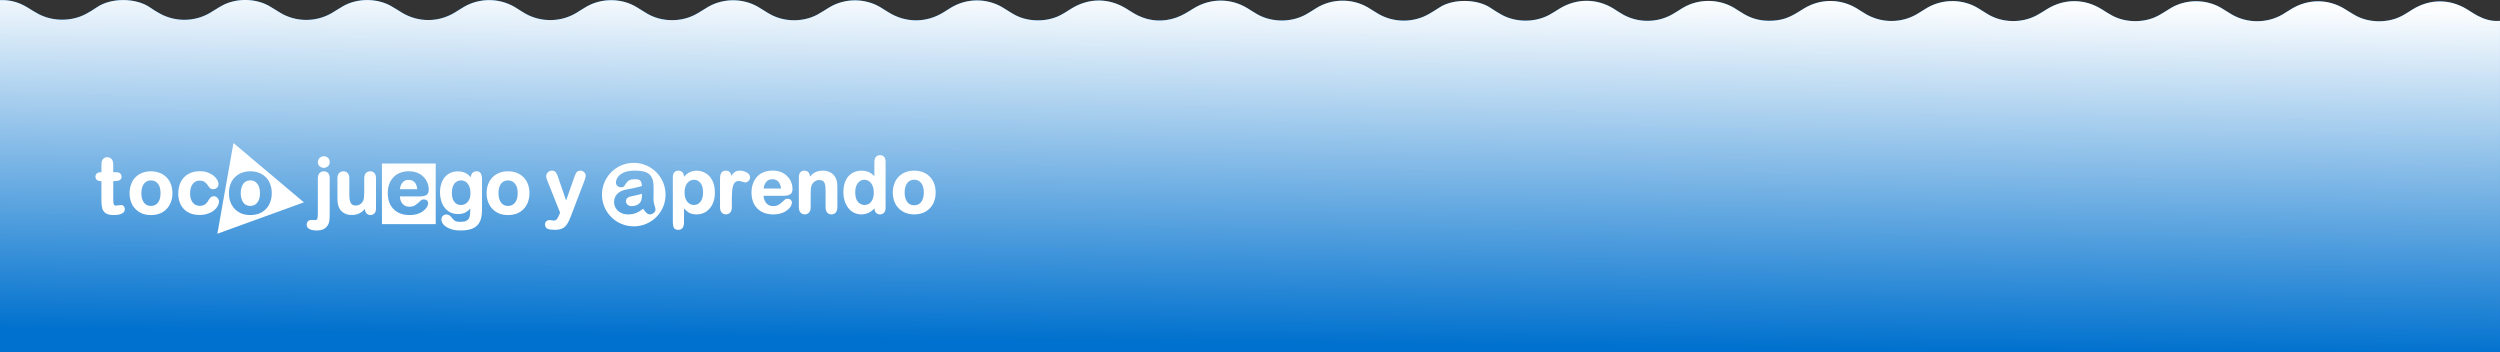
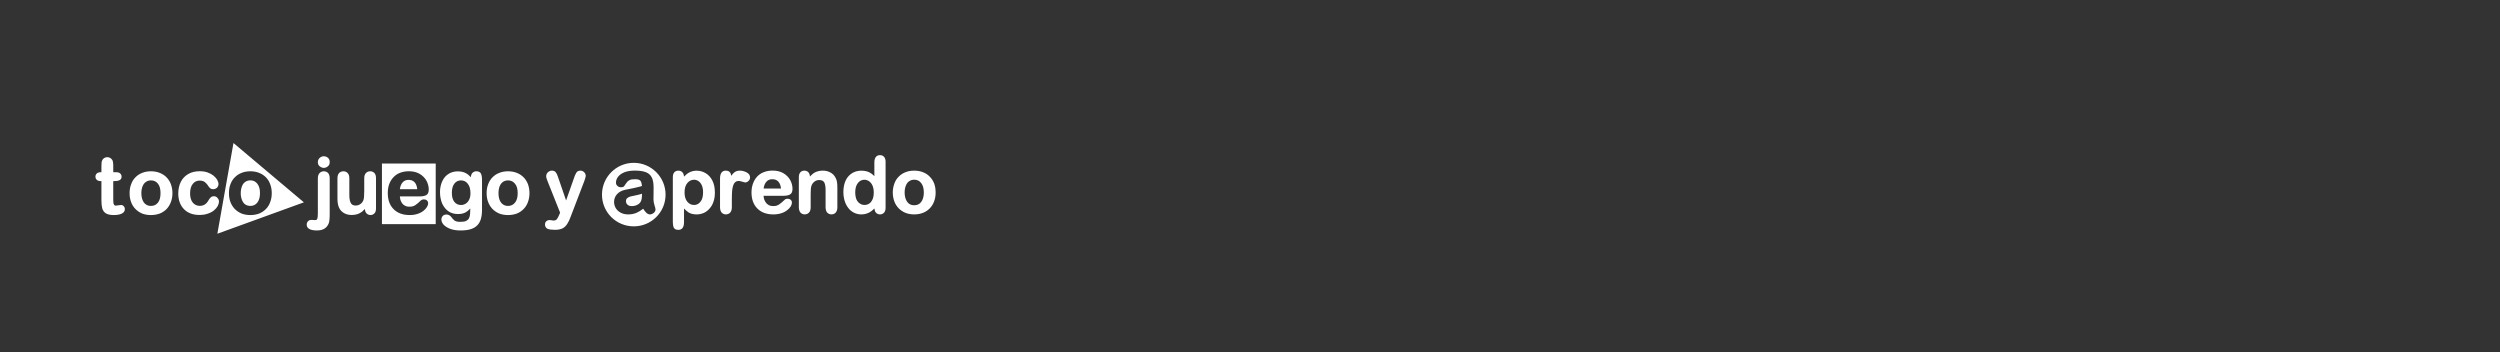
<svg xmlns="http://www.w3.org/2000/svg" viewBox="0 0 2547.39 359">
  <rect x="0" y="0" width="2547.39" height="359" fill="#333333" stroke="none" />
  <defs>
    <style>
      .cls-1 {
        fill: #0071ce;
      }

      .cls-1, .cls-2, .cls-3 {
        stroke-width: 0px;
      }

      .cls-4 {
        isolation: isolate;
      }

      .cls-2 {
        fill: url(#Degradado_sin_nombre_3);
        mix-blend-mode: multiply;
      }

      .cls-3 {
        fill: #fff;
      }
    </style>
    <linearGradient id="Degradado_sin_nombre_3" data-name="Degradado sin nombre 3" x1="1275.73" y1="365.45" x2="1271.84" y2="9.79" gradientTransform="translate(0 359) scale(1 -1)" gradientUnits="userSpaceOnUse">
      <stop offset="0" stop-color="#fff" />
      <stop offset="1" stop-color="#0071ce" />
    </linearGradient>
  </defs>
  <g class="cls-4">
    <g id="Capa_2" data-name="Capa 2">
      <g id="Capa_4" data-name="Capa 4">
-         <path class="cls-1" d="M0,359V.11c11.08-.43,20.16,2.67,28.21,7.62,3.63,2.24,7.21,4.54,11.07,6.57,14.77,7.77,33.82,7.7,48.45-.18,3.83-2.06,7.51-4.29,10.94-6.67,14.2-9.84,39.83-9.99,54.51.35,2.94,2.07,6.13,3.98,9.38,5.81,15.67,8.84,35.29,8.76,50.94-.21,4.42-2.53,8.48-5.39,13.01-7.82,14.11-7.55,33.24-7.45,47.23.22,4.15,2.28,7.91,4.89,11.93,7.28,16.02,9.56,36.35,9.63,52.49.18,4.05-2.37,7.81-4.99,11.95-7.27,14.21-7.85,33.44-7.93,47.78-.18,4.17,2.25,7.94,4.87,11.96,7.26,16.41,9.77,36.53,9.79,52.95.07,3.36-1.99,6.52-4.14,9.9-6.1,16.06-9.32,35.9-9.25,51.9.19,3.53,2.08,6.79,4.39,10.36,6.44,15.99,9.18,36.2,9.04,51.97-.33,3.69-2.19,7.15-4.57,10.91-6.7,15.37-8.71,35.2-8.59,50.34.3,3.88,2.27,7.5,4.75,11.39,7.01,14.71,8.54,34.18,8.83,49.36.66,4.53-2.44,8.54-5.33,12.99-7.83,15.53-8.72,34.99-8.66,50.37.14,4.42,2.53,8.46,5.4,12.97,7.85,14.37,7.82,33.42,7.83,47.77.03,4.16-2.26,7.96-4.85,11.97-7.26,15.76-9.47,35.91-9.6,51.85-.3,2.87,1.67,5.58,3.48,8.37,5.22,17.51,10.96,38.47,11.03,56.02.19,2.8-1.73,5.52-3.53,8.38-5.22,15.97-9.38,35.99-9.35,51.88.07,4.36,2.59,8.42,5.44,12.97,7.85,13.16,6.99,31.62,7.22,45.15.55,4.12-2.03,7.83-4.48,11.58-6.85,17.73-11.18,38.03-11.4,55.98-.56,4.16,2.51,8.09,5.27,12.6,7.43,12.28,5.89,25.68,6.61,38.84,2,6.55-2.29,12.16-6.01,17.75-9.44,16.9-10.36,37.54-10.53,54.53-.23,3.49,2.12,6.8,4.38,10.4,6.4,14.84,8.32,34.54,8.35,49.44.06,3.78-2.11,7.27-4.47,10.91-6.7,15.6-9.52,36.04-9.77,51.95-.59,3.73,2.15,7.16,4.56,10.89,6.72,15.94,9.24,36.15,9.17,52-.16,3.53-2.08,7.01-4.21,10.37-6.43,13.49-8.9,38.31-8.8,51.98.49,3.31,2.25,6.79,4.38,10.34,6.45,14.53,8.46,34.29,8.76,49.38.7,3.84-2.05,7.3-4.44,10.96-6.65,17.13-10.33,37.58-10.28,54.48.15,3.3,2.04,6.4,4.24,9.84,6.15,15.4,8.55,34.52,8.52,49.9-.07,3.78-2.11,7.24-4.49,10.91-6.7,15.82-9.51,36.72-9.5,52.48.04,3.66,2.22,7.11,4.6,10.87,6.73,9.6,5.44,20.42,7.4,32.8,5.81,11.67-1.49,19.25-7.08,27.52-12.1,16.55-10.03,36.8-10.08,53.42-.14,3.51,2.1,6.77,4.41,10.38,6.42,15.84,8.84,35.28,8.71,50.93-.31,3.73-2.15,7.16-4.56,10.89-6.71,15.78-9.07,35.93-8.93,51.37.34,3.67,2.2,7.15,4.57,10.88,6.73,14.53,8.42,33.8,8.8,48.83.89,3.86-2.03,7.36-4.39,11-6.62,17.43-10.71,38.05-10.63,55.42.19,3.61,2.25,7.14,4.58,10.98,6.64,13.87,7.41,32.86,7.42,46.71-.02,4.53-2.43,8.61-5.26,12.98-7.84,15.33-9.06,35.46-9.16,50.85-.24,3.73,2.16,7.19,4.53,10.89,6.71,15.82,9.33,36.17,9.37,51.98.12,3.04-1.78,5.9-3.7,8.88-5.52,17.28-10.56,37.78-10.49,54.91.17,3.62,2.25,7.13,4.59,10.96,6.65,13.6,7.34,32.32,7.57,46.21.5,4.08-2.08,7.72-4.57,11.51-6.91,17.61-10.86,37.72-10.93,55.49-.15,3.32,2.02,6.4,4.24,9.89,6.11,6.94,3.71,14.44,6.51,23.7,5.66v337.76H0Z" />
-         <path class="cls-2" d="M0,359V.11c11.08-.43,20.16,2.67,28.21,7.62,3.63,2.24,7.21,4.54,11.07,6.57,14.77,7.77,33.82,7.7,48.45-.18,3.83-2.06,7.51-4.29,10.94-6.67,14.2-9.84,39.83-9.99,54.51.35,2.94,2.07,6.13,3.98,9.38,5.81,15.67,8.84,35.29,8.76,50.94-.21,4.42-2.53,8.48-5.39,13.01-7.82,14.11-7.55,33.24-7.45,47.23.22,4.15,2.28,7.91,4.89,11.93,7.28,16.02,9.56,36.35,9.63,52.49.18,4.05-2.37,7.81-4.99,11.95-7.27,14.21-7.85,33.44-7.93,47.78-.18,4.17,2.25,7.94,4.87,11.96,7.26,16.41,9.77,36.53,9.79,52.95.07,3.36-1.99,6.52-4.14,9.9-6.1,16.06-9.32,35.9-9.25,51.9.19,3.53,2.08,6.79,4.39,10.36,6.44,15.99,9.18,36.2,9.04,51.97-.33,3.69-2.19,7.15-4.57,10.91-6.7,15.37-8.71,35.2-8.59,50.34.3,3.88,2.27,7.5,4.75,11.39,7.01,14.71,8.54,34.18,8.83,49.36.66,4.53-2.44,8.54-5.33,12.99-7.83,15.53-8.72,34.99-8.66,50.37.14,4.42,2.53,8.46,5.4,12.97,7.85,14.37,7.82,33.42,7.83,47.77.03,4.16-2.26,7.96-4.85,11.97-7.26,15.76-9.47,35.91-9.6,51.85-.3,2.87,1.67,5.58,3.48,8.37,5.22,17.51,10.96,38.47,11.03,56.02.19,2.8-1.73,5.52-3.53,8.38-5.22,15.97-9.38,35.99-9.35,51.88.07,4.36,2.59,8.42,5.44,12.97,7.85,13.16,6.99,31.62,7.22,45.15.55,4.12-2.03,7.83-4.48,11.58-6.85,17.73-11.18,38.03-11.4,55.98-.56,4.16,2.51,8.09,5.27,12.6,7.43,12.28,5.89,25.68,6.61,38.84,2,6.55-2.29,12.16-6.01,17.75-9.44,16.9-10.36,37.54-10.53,54.53-.23,3.49,2.12,6.8,4.38,10.4,6.4,14.84,8.32,34.54,8.35,49.44.06,3.78-2.11,7.27-4.47,10.91-6.7,15.6-9.52,36.04-9.77,51.95-.59,3.73,2.15,7.16,4.56,10.89,6.72,15.94,9.24,36.15,9.17,52-.16,3.53-2.08,7.01-4.21,10.37-6.43,13.49-8.9,38.31-8.8,51.98.49,3.31,2.25,6.79,4.38,10.34,6.45,14.53,8.46,34.29,8.76,49.38.7,3.84-2.05,7.3-4.44,10.96-6.65,17.13-10.33,37.58-10.28,54.48.15,3.3,2.04,6.4,4.24,9.84,6.15,15.4,8.55,34.52,8.52,49.9-.07,3.78-2.11,7.24-4.49,10.91-6.7,15.82-9.51,36.72-9.5,52.48.04,3.66,2.22,7.11,4.6,10.87,6.73,9.6,5.44,20.42,7.4,32.8,5.81,11.67-1.49,19.25-7.08,27.52-12.1,16.55-10.03,36.8-10.08,53.42-.14,3.51,2.1,6.77,4.41,10.38,6.42,15.84,8.84,35.28,8.71,50.93-.31,3.73-2.15,7.16-4.56,10.89-6.71,15.78-9.07,35.93-8.93,51.37.34,3.67,2.2,7.15,4.57,10.88,6.73,14.53,8.42,33.8,8.8,48.83.89,3.86-2.03,7.36-4.39,11-6.62,17.43-10.71,38.05-10.63,55.42.19,3.61,2.25,7.14,4.58,10.98,6.64,13.87,7.41,32.86,7.42,46.71-.02,4.53-2.43,8.61-5.26,12.98-7.84,15.33-9.06,35.46-9.16,50.85-.24,3.73,2.16,7.19,4.53,10.89,6.71,15.82,9.33,36.17,9.37,51.98.12,3.04-1.78,5.9-3.7,8.88-5.52,17.28-10.56,37.78-10.49,54.91.17,3.62,2.25,7.13,4.59,10.96,6.65,13.6,7.34,32.32,7.57,46.21.5,4.08-2.08,7.72-4.57,11.51-6.91,17.61-10.86,37.72-10.93,55.49-.15,3.32,2.02,6.4,4.24,9.89,6.11,6.94,3.71,14.44,6.51,23.7,5.66v337.76H0Z" />
        <path class="cls-3" d="M237.9,145.75l-16.42,92.41,88.17-31.99-71.75-60.43ZM270.98,212.96c-1.92,2-4.29,3.58-6.91,4.63-2.66.99-5.7,1.54-9,1.54s-6.42-.55-8.93-1.54c-2.65-1.14-5.01-2.72-6.94-4.68-1.89-2.04-3.42-4.38-4.41-7.13-1.03-2.6-1.49-5.65-1.49-8.97s.46-6.32,1.49-9.01c1.01-2.79,2.51-5.16,4.39-7.04,1.94-2.01,4.21-3.57,6.96-4.59,2.67-1.09,5.62-1.64,8.93-1.64s6.29.55,9,1.64c2.65,1.02,4.99,2.6,6.96,4.59,1.93,1.98,3.41,4.37,4.33,7.08,1.04,2.71,1.54,5.74,1.54,8.98s-.5,6.27-1.54,9.02c-.96,2.73-2.41,5.19-4.39,7.12M329.95,174.53c-1.69,0-3.19.64-4.36,1.83-1.06,1.2-1.72,2.97-1.72,5.21v35.79c0,2.76-.19,4.66-.59,5.7-.29.53-.71,1.21-2.28,1.21l-1.27-.06-1.6-.13h-.87c-1.43,0-2.53.43-3.43,1.38-.93.93-1.3,2.17-1.3,3.52,0,1.95.92,3.44,2.86,4.46,1.77.94,4.36,1.38,7.59,1.38,6.08,0,10.02-2.4,11.92-7.12.36-.81.62-2.04.79-3.75.19-1.65.26-3.77.26-6.35v-36.04c0-2.24-.57-4.05-1.65-5.29-1.12-1.11-2.63-1.75-4.37-1.75M377.23,174.53c-1.77,0-3.3.64-4.39,1.83-1.13,1.2-1.69,2.97-1.69,5.21v12.91c0,5.02-.27,8.18-.9,9.58-.62,1.58-1.66,2.92-3.08,3.91-1.5,1.01-3.01,1.47-4.68,1.47s-3.01-.4-3.91-1.21c-1.01-.86-1.66-2.11-2-3.58-.48-1.64-.63-3.67-.63-6.03v-17.04c0-2.24-.53-4.01-1.69-5.21-1.1-1.19-2.57-1.83-4.34-1.83s-3.24.64-4.39,1.75c-1.09,1.24-1.68,3.06-1.68,5.29v21.02c0,4.38.78,7.76,2.19,10.08,1.18,2.01,2.85,3.61,4.94,4.69,2.17,1.13,4.59,1.69,7.29,1.69,2.15,0,4.1-.27,5.85-.81,1.75-.58,3.4-1.46,4.79-2.54,1.01-.84,1.96-1.71,2.91-2.75.07,1.74.61,3.33,1.57,4.37,1.1,1.16,2.49,1.8,4.12,1.8s2.95-.59,4.06-1.76c1.09-1.08,1.56-2.8,1.56-5.01v-30.79c0-2.24-.51-4.05-1.63-5.29-1.09-1.11-2.53-1.75-4.27-1.75M329.95,159.23c-1.57,0-2.96.55-4.19,1.65-1.17,1.11-1.89,2.53-1.89,4.27,0,1.85.66,3.3,1.85,4.31,1.27.96,2.62,1.6,4.23,1.6s3.03-.64,4.17-1.64c1.28-.98,1.85-2.5,1.85-4.27,0-1.93-.65-3.41-1.88-4.43-1.23-.98-2.55-1.49-4.14-1.49M255.07,183.79c-1.97,0-3.66.54-5.13,1.52-1.49.99-2.6,2.48-3.35,4.44-.83,2.02-1.28,4.4-1.28,7.05s.42,5.06,1.28,7.03c.76,1.89,1.77,3.45,3.26,4.45,1.51,1.02,3.26,1.53,5.23,1.53,2.98,0,5.3-1.07,7.1-3.35,1.81-2.31,2.74-5.52,2.74-9.66s-.94-7.44-2.74-9.62c-1.8-2.29-4.12-3.4-7.1-3.4M123.28,208.89c-.63,0-1.52.1-2.71.32-1,.23-1.79.32-2.37.32-.9,0-1.59-.22-1.85-.64l-.78-1.8c-.14-.87-.18-2.09-.18-3.76v-18.78h1.18c2.21,0,4-.3,5.22-.98,1.38-.6,2.1-1.85,2.1-3.56,0-1.37-.51-2.4-1.43-3.27-.89-.84-2.29-1.25-3.94-1.25h-3.12v-6.51c0-1.83-.11-3.29-.38-4.23-.15-1.13-.72-2.13-1.56-2.93-1.25-1.1-2.58-1.67-4.18-1.67-1.07,0-2,.31-2.89.77-.9.49-1.58,1.2-2.03,1.99-.48.84-.78,1.8-.86,2.78-.12,1.02-.16,2.32-.16,4.09v5.7h-.47c-1.78,0-3.16.41-4.21,1.25-.89.87-1.42,1.9-1.42,3.27s.51,2.43,1.4,3.28c.94.86,2.25,1.26,3.99,1.26h.71v19.67c0,3.36.3,6.07.83,8.07.58,2.14,1.79,3.81,3.6,5.05,1.83,1.16,4.57,1.8,8.03,1.8s6.31-.46,8.25-1.46c2.13-1,3.16-2.54,3.16-4.55,0-1.24-.37-2.26-1.18-3.02-.75-.86-1.7-1.22-2.75-1.22M169.77,180.76c-1.94-1.98-4.27-3.57-6.98-4.59-2.67-1.09-5.71-1.64-9.01-1.64s-6.24.55-8.96,1.64c-2.67,1.02-4.99,2.57-6.91,4.59-1.91,1.88-3.33,4.26-4.31,7.04-1.06,2.7-1.55,5.71-1.55,9.01s.49,6.37,1.51,8.97c.92,2.75,2.45,5.08,4.4,7.13,1.93,1.96,4.27,3.54,6.87,4.68,2.66.99,5.66,1.54,8.96,1.54s6.33-.55,9.01-1.54c2.69-1.05,4.99-2.63,6.98-4.63,1.82-1.94,3.35-4.39,4.36-7.12,1.02-2.75,1.57-5.79,1.57-9.02s-.55-6.27-1.53-8.98c-.98-2.71-2.49-5.1-4.4-7.08M160.94,206.47c-1.77,2.28-4.11,3.35-7.15,3.35-1.95,0-3.7-.51-5.16-1.53-1.5-1-2.56-2.56-3.38-4.45-.78-1.97-1.21-4.32-1.21-7.03s.44-5.03,1.24-7.05c.84-1.97,1.94-3.46,3.45-4.44,1.44-.98,3.17-1.52,5.06-1.52,3.05,0,5.38,1.12,7.15,3.4,1.79,2.17,2.63,5.48,2.63,9.62s-.84,7.35-2.63,9.66M760.74,175.63c-2.15-1.14-4.48-1.76-6.84-1.76s-4.28.66-5.7,1.82c-1.1.83-2.05,1.97-3.07,3.48-.17-1.41-.61-2.53-1.2-3.35-.9-1.29-2.36-1.95-4.36-1.95-2.66,0-5.9,1.35-5.9,7.89v29.45c0,2.39.63,4.14,1.66,5.41,1.16,1.23,2.61,1.85,4.38,1.85,1.65,0,3.16-.63,4.29-1.84,1.1-1.21,1.71-3.04,1.71-5.42v-8.81c0-3.12.15-5.8.29-8.08.2-2.17.63-3.92,1.11-5.48.52-1.55,1.24-2.54,2.14-3.3,1.5-1.34,3.81-1.52,7.04-.42,2.1.67,2.71.76,3.04.76,1.24,0,2.39-.51,3.39-1.55,1.02-.92,1.55-2.1,1.55-3.58,0-2.14-1.18-3.91-3.52-5.12M951.96,187.17c-1.1-2.73-2.55-5.12-4.51-7.07-1.86-2-4.23-3.57-6.93-4.62-2.75-1.06-5.65-1.61-9-1.61s-6.25.55-8.93,1.61c-2.66,1.05-5,2.61-6.9,4.6-1.93,1.91-3.45,4.26-4.4,7.06-.98,2.7-1.59,5.73-1.59,8.98s.59,6.39,1.55,9.01c.98,2.74,2.5,5.06,4.43,7.11,1.91,1.93,4.25,3.5,6.9,4.62,2.67,1.05,5.64,1.6,8.93,1.6s6.33-.55,9-1.6c2.65-.98,4.98-2.64,6.9-4.59,1.93-1.97,3.45-4.36,4.43-7.15,1.08-2.73,1.52-5.75,1.52-9.01s-.45-6.24-1.42-8.95M938.64,205.8c-1.73,2.29-4.08,3.34-7.12,3.34-1.97,0-3.67-.47-5.13-1.49-1.49-1.05-2.57-2.58-3.33-4.47-.83-2-1.27-4.3-1.27-7.06s.44-4.98,1.27-7.05c.76-1.93,1.9-3.47,3.36-4.43,1.48-.97,3.16-1.54,5.1-1.54,3.04,0,5.39,1.1,7.12,3.44,1.78,2.17,2.71,5.48,2.71,9.58s-.93,7.35-2.71,9.68M422.51,185.74c-1.62-1.71-3.62-2.45-6.25-2.45-2.43,0-4.37.74-5.97,2.51-1.45,1.57-2.47,3.9-2.84,6.97h17.72c-.34-3.09-1.23-5.46-2.65-7.03M223.13,205.32c0-1.38-.47-2.49-1.53-3.61-.87-1.17-2.1-1.75-3.65-1.75-1.27,0-2.4.41-3.24,1.21-.79.69-1.57,1.65-2.23,2.88-1.06,1.93-2.32,3.42-3.8,4.32-1.41.88-3.07,1.4-5.14,1.4-1.39,0-2.72-.28-3.98-.89-1.16-.54-2.28-1.32-3.16-2.46-.88-1.07-1.56-2.52-2.06-4.09-.44-1.59-.64-3.3-.64-5.25,0-4.16.87-7.33,2.7-9.65,1.83-2.3,4.15-3.42,7.02-3.42,2.05,0,3.77.46,5.07,1.34,1.29.99,2.62,2.35,3.79,4.3.84,1.14,1.5,1.89,2.15,2.39.66.46,1.6.74,2.64.74,1.58,0,2.86-.5,3.93-1.41,1.06-1.05,1.65-2.39,1.65-3.79,0-1.3-.54-2.86-1.36-4.44-.92-1.44-2.12-2.87-3.78-4.22-1.73-1.34-3.77-2.41-6.08-3.25-2.35-.84-5.02-1.2-7.88-1.2-4.47,0-8.46.92-11.67,2.82-3.36,1.88-5.91,4.62-7.65,8.05-1.67,3.37-2.58,7.43-2.58,11.89,0,6.57,2.01,11.95,5.72,15.8,3.82,3.98,9.12,5.99,15.8,5.99,3.19,0,6.03-.38,8.56-1.32,2.61-.87,4.73-1.99,6.4-3.38,1.73-1.46,2.93-2.93,3.76-4.46.83-1.65,1.27-3.22,1.27-4.59M645.79,165.92c-17.92,0-32.4,14.54-32.4,32.44s14.47,32.28,32.4,32.28,32.39-14.42,32.39-32.28-14.5-32.44-32.39-32.44M666.1,216.92c-1.14,1-2.48,1.55-3.94,1.55-1.18,0-2.49-.6-3.67-1.76-.99-.96-2.01-2.28-3.11-4.01-2.41,1.85-4.76,3.32-6.96,4.23-2.46,1-5.32,1.55-8.31,1.55s-5.4-.6-7.54-1.7c-2.15-1.11-3.93-2.69-5.08-4.62-1.17-1.98-1.77-4.07-1.77-6.42,0-3.04,1.03-5.65,2.93-7.79,1.96-2.2,4.67-3.7,8-4.47.54-.16,2.29-.48,5.07-1.01,2.6-.55,4.85-.93,6.8-1.47,1.76-.38,3.57-.82,5.64-1.48-.21-2.37-.72-4.14-1.5-5.23-.9-1.18-2.77-1.67-5.65-1.67-2.59,0-4.44.25-5.75,1.06-1.29.61-2.39,1.7-3.25,3.09-1.04,1.59-1.71,2.61-2.15,3.08-.54.65-1.54.97-3.09.97-1.34,0-2.56-.41-3.56-1.3-1.05-.87-1.57-2.05-1.57-3.49,0-2.07.73-3.99,2.11-5.85,1.43-1.89,3.57-3.44,6.5-4.65,2.86-1.09,6.46-1.7,10.75-1.7,4.68,0,8.43.61,11.23,1.67,2.85,1.15,4.84,3.03,6.02,5.58,1.2,2.49,1.73,5.8,1.73,9.85,0,2.38-.04,4.6-.04,6.31s0,3.66-.08,5.77c0,1.94.36,4.02,1.04,6.12.68,2.09,1.04,3.56,1.04,4.29,0,1.36-.64,2.56-1.84,3.51M851.47,181.28c-1.14-2.37-2.87-4.22-5.25-5.5-2.28-1.25-4.92-1.92-7.79-1.92s-5.62.63-7.95,1.76c-1.86,1.01-3.5,2.42-5.17,4.2-.06-1.09-.31-2.11-.71-2.9-.46-1.03-1.14-1.85-2.07-2.28-.86-.59-1.84-.78-2.89-.78-1.71,0-3.1.63-4.14,1.74-1.01,1.13-1.52,2.87-1.52,5.05v30.55c0,2.24.58,4.11,1.64,5.41,1.2,1.23,2.61,1.85,4.32,1.85,1.81,0,3.26-.63,4.38-1.84,1.18-1.21,1.72-3.04,1.72-5.42v-13.18c0-4.34.21-7.14.76-8.64.61-1.8,1.7-3.33,3.14-4.31,1.44-1.14,2.98-1.61,4.76-1.61,2.6,0,4.32.81,5.16,2.4.97,1.74,1.37,4.36,1.37,7.69v17.64c0,2.24.61,4.11,1.6,5.41,1.21,1.23,2.68,1.85,4.46,1.85s3.24-.63,4.25-1.85c1.12-1.27,1.69-3.02,1.69-5.41v-19.65c0-2.33-.11-4.37-.34-5.86-.2-1.61-.7-3.07-1.43-4.42M719.28,176.59c-2.88-1.74-6.04-2.67-9.4-2.67-2.85,0-5.41.65-7.65,1.86-1.8.96-3.51,2.41-5.26,4.23-.11-1.81-.63-3.36-1.54-4.37-1.1-1.14-2.47-1.76-4.2-1.76s-3.12.63-4.18,1.74c-.97,1.13-1.46,2.87-1.46,5.05v45.86c0,2.34.37,4.12,1,5.51.82,1.49,2.41,2.17,4.64,2.17,2.6,0,5.75-1.29,5.75-7.68v-14.08c1.62,1.7,3.25,3.11,4.9,4.18,2.13,1.23,4.81,1.85,8.01,1.85,2.56,0,5.02-.55,7.35-1.55,2.23-1.03,4.27-2.56,5.83-4.51,1.73-1.89,3.12-4.27,4-7.09.99-2.81,1.35-5.84,1.35-9.21,0-4.55-.75-8.49-2.4-11.82-1.61-3.4-3.95-5.94-6.72-7.69M715.15,203.18c-.84,1.78-2,3.29-3.38,4.27-1.37.92-2.91,1.4-4.52,1.4-2.74,0-5.01-1.01-6.88-3.29-1.88-2.25-2.84-5.37-2.84-9.44,0-4.3.97-7.48,2.91-9.66,1.83-2.18,4.08-3.31,6.81-3.31,1.65,0,3.23.55,4.63,1.52,1.39,1.02,2.52,2.46,3.32,4.33.82,1.98,1.2,4.27,1.2,6.91,0,2.9-.39,5.26-1.25,7.26M642.11,200.29c-1.04.26-1.99.84-2.99,1.61-.91.7-1.27,1.79-1.27,3.07,0,1.45.48,2.63,1.58,3.61,1.1,1.05,2.5,1.43,4.26,1.43,1.99,0,3.84-.37,5.5-1.23,1.69-.8,2.9-1.88,3.66-3.29.92-1.46,1.31-4.09,1.31-7.54v-.54c-1.49.54-3.46,1.01-5.92,1.55-2.88.6-4.98,1.04-6.13,1.33M804.81,198.25c1.86-.9,2.72-2.93,2.72-5.85s-.75-5.93-2.28-8.83c-1.57-2.81-3.91-5.23-6.93-7.04-3.09-1.81-6.77-2.71-11.04-2.71-3.22,0-6.32.53-9.01,1.6-2.63.99-4.97,2.58-6.84,4.59-1.82,1.98-3.19,4.33-4.2,7.14-.98,2.74-1.48,5.73-1.48,8.97,0,6.82,1.98,12.29,5.92,16.3,3.86,3.96,9.42,6.06,16.37,6.06,3.05,0,5.81-.44,8.14-1.23,2.38-.75,4.34-1.82,5.91-3.08,1.6-1.17,2.78-2.48,3.64-3.84.81-1.43,1.19-2.63,1.19-3.76,0-1.24-.38-2.29-1.27-3.01-.84-.72-1.83-1.04-3.12-1.04-1.17,0-2.09.23-2.7.81-1.41,1.35-2.43,2.25-3.32,2.98-.79.72-1.67,1.39-2.59,1.99-.91.6-1.95,1.07-2.86,1.33-.98.24-2.07.33-3.24.33-1.83,0-3.49-.33-4.86-1.21-1.5-.86-2.65-2.17-3.53-3.93-.81-1.56-1.32-3.42-1.37-5.32h20.03c2.95,0,5.08-.41,6.72-1.24M778.11,192.08c.35-3.07,1.41-5.36,2.85-6.95,1.57-1.77,3.49-2.51,5.97-2.51,2.63,0,4.61.74,6.2,2.47,1.45,1.58,2.34,3.93,2.69,6.99h-17.71ZM533.62,180.76c-1.97-1.98-4.26-3.57-6.94-4.59-2.73-1.09-5.79-1.64-9.03-1.64s-6.21.55-8.91,1.64c-2.71,1.02-5.04,2.57-7,4.59-1.8,1.88-3.36,4.26-4.35,7.04-1.06,2.7-1.52,5.71-1.52,9.01s.46,6.37,1.52,8.97c.99,2.75,2.49,5.08,4.4,7.13,1.93,1.96,4.26,3.54,6.95,4.68,2.53.99,5.58,1.54,8.91,1.54s6.33-.55,9.03-1.54c2.62-1.05,4.98-2.63,6.87-4.63,1.96-1.94,3.45-4.39,4.42-7.12,1.02-2.75,1.55-5.79,1.55-9.02s-.53-6.27-1.47-8.98c-1.04-2.71-2.5-5.1-4.42-7.08M524.76,206.47c-1.79,2.28-4.14,3.35-7.11,3.35-1.96,0-3.73-.51-5.15-1.53-1.45-1-2.61-2.56-3.39-4.45-.75-1.97-1.16-4.32-1.16-7.03s.41-5.03,1.16-7.05c.85-1.97,2-3.46,3.39-4.44,1.48-.98,3.25-1.52,5.15-1.52,2.96,0,5.32,1.12,7.11,3.4,1.88,2.17,2.75,5.48,2.75,9.62s-.86,7.35-2.75,9.66M896.65,158.08c-1.79,0-3.31.64-4.28,2-.91,1.26-1.43,3.04-1.43,5.29v14.07c-1.68-1.71-3.4-3-5.08-3.83-2.25-1.07-4.98-1.69-8.1-1.69-5.47,0-9.95,1.98-13.4,5.86-3.27,3.78-4.98,9.23-4.98,15.96,0,3.21.43,6.2,1.29,8.95.83,2.77,2.1,5.22,3.7,7.23,1.64,2.16,3.62,3.79,5.87,4.85,2.26,1.1,4.69,1.7,7.42,1.7,1.91,0,3.79-.28,5.47-.86,1.69-.56,3.28-1.35,4.74-2.45,1-.74,2.06-1.72,3.08-2.75.19,1.73.63,3.2,1.56,4.26,1.1,1.17,2.51,1.8,4.15,1.8s3.04-.6,4.15-1.76c1.04-1.1,1.56-2.81,1.56-5.03v-46.88c0-2.06-.52-3.76-1.47-4.86-1.04-1.28-2.49-1.86-4.25-1.86M889.02,203.28c-.82,1.85-1.99,3.32-3.42,4.24-2.81,1.74-6.56,1.84-9.42-.12-1.45-.93-2.63-2.33-3.51-4.22-.78-1.97-1.21-4.3-1.21-7.07s.36-4.92,1.13-6.88c.87-2,1.99-3.44,3.36-4.51,1.42-1.01,3.07-1.56,4.85-1.56,1.67,0,3.29.55,4.76,1.52,1.4,1.02,2.64,2.49,3.46,4.39.9,2.04,1.3,4.23,1.3,7.04s-.4,5.28-1.3,7.17M485.38,174.53c-1.65,0-3.01.64-4.1,1.75-.91,1.04-1.39,2.49-1.52,4.29-1.56-1.8-3.29-3.23-5.1-4.14-2.3-1.21-5.02-1.82-8.08-1.82-2.61,0-5.07.47-7.22,1.37-2.17.93-4.15,2.35-5.83,4.17-1.63,1.88-2.85,4.18-3.8,6.79-.88,2.66-1.39,5.58-1.39,8.8,0,4.4.82,8.26,2.2,11.66,1.56,3.29,3.61,5.98,6.4,7.9,2.76,1.9,5.99,2.79,9.7,2.79,3.06,0,5.72-.5,7.96-1.81,1.65-.97,3.22-2.25,4.62-3.85-.05,2.57-.11,4.36-.23,5.56-.11,1.42-.38,2.81-.99,4.16-.56,1.27-1.53,2.12-2.84,2.85-1.45.77-3.52,1.05-6.12,1.05-1.26,0-2.41-.08-3.43-.29-.97-.29-1.76-.58-2.46-1.03l-1.82-1.74-1.76-2.19c-1.31-1.47-2.9-2.23-4.72-2.23-1.37,0-2.62.48-3.6,1.33-.96,1-1.49,2.31-1.49,3.75,0,1.9.84,3.78,2.46,5.52,1.6,1.63,3.98,3.09,6.94,4.14,2.91,1.05,6.32,1.51,10.03,1.51,4.02,0,7.49-.37,10.19-1.23,2.79-.81,5.1-2.15,6.85-3.9,1.69-1.64,2.97-3.92,3.75-6.51.77-2.61,1.17-5.78,1.17-9.4v-30.69c0-2.72-.41-4.72-1.12-6.22-.76-1.57-2.36-2.35-4.64-2.35M478.02,203.47c-.89,1.89-2.12,3.15-3.58,4.1-1.45.84-3.04,1.32-4.63,1.32-2.84,0-5.03-1-6.78-3.11-1.73-2.13-2.61-5.13-2.61-9.29s.88-7.19,2.54-9.35c1.72-2.21,3.91-3.33,6.75-3.33s5.24,1.12,6.97,3.49c1.8,2.19,2.7,5.5,2.7,9.61,0,2.6-.45,4.8-1.35,6.56M594.11,174.61c-.79-.55-1.65-.74-2.55-.74-1.31,0-2.27.19-3.01.74-.74.42-1.38,1.25-1.91,2.52-.65,1.12-1.27,2.7-1.92,4.7l-7.91,22.44-8.31-24.2c-.65-1.99-1.35-3.44-2.17-4.47-.85-1.11-2.2-1.74-3.97-1.74-1,0-1.97.19-2.9.78-.95.52-1.66,1.25-2.15,2.09-.57.92-.8,1.92-.8,2.95s.41,2.35,1.19,4.33l13.01,32.68-.84,2.04c-.75,1.76-1.36,3.02-1.96,3.83-.41.84-.97,1.38-1.58,1.66-.58.39-1.47.51-2.54.51l-1.56-.26-1.88-.25c-1.66,0-2.84.39-3.72,1.28-.93.76-1.29,1.89-1.29,3.26,0,2.01.85,3.6,2.68,4.42,1.67.65,4.01,1,7.27,1s5.93-.48,8.02-1.52c1.93-1.05,3.46-2.57,4.66-4.48,1.22-1.79,2.45-4.38,3.6-7.6l13.88-36.26c.35-.98.63-1.88.9-2.82.2-.85.43-1.62.52-2.24,0-.99-.29-1.8-.73-2.65-.48-.84-1.18-1.53-2.02-2M389.18,228.38h54.79v-61.78h-54.79v61.78ZM396.52,187.8c.97-2.76,2.45-5.16,4.33-7.12,1.83-2.04,4.14-3.6,6.81-4.61,2.69-1.04,5.74-1.57,8.98-1.57,4.26,0,7.95.89,11.02,2.69,3.08,1.84,5.38,4.21,6.93,7.05,1.52,2.9,2.28,5.82,2.28,8.81s-.86,4.95-2.69,5.84c-1.62.85-3.79,1.24-6.76,1.24h-19.98c.07,1.91.5,3.78,1.33,5.34.84,1.76,2.01,3.05,3.52,3.92,1.45.88,3.03,1.22,4.84,1.22,1.12,0,2.28-.1,3.27-.34.95-.28,1.9-.66,2.85-1.3.95-.61,1.81-1.3,2.62-2,.81-.76,1.92-1.66,3.24-2.98.74-.54,1.63-.82,2.78-.82,1.22,0,2.28.29,3.06,1.03.88.73,1.33,1.78,1.33,3.03,0,1.14-.41,2.38-1.3,3.78-.77,1.34-1.98,2.63-3.54,3.82-1.54,1.25-3.57,2.32-5.96,3.08-2.27.8-5.01,1.21-8.08,1.21-6.95,0-12.53-2.08-16.39-6.07-3.94-3.98-5.87-9.47-5.87-16.29,0-3.27.44-6.24,1.36-8.98" />
      </g>
    </g>
  </g>
</svg>